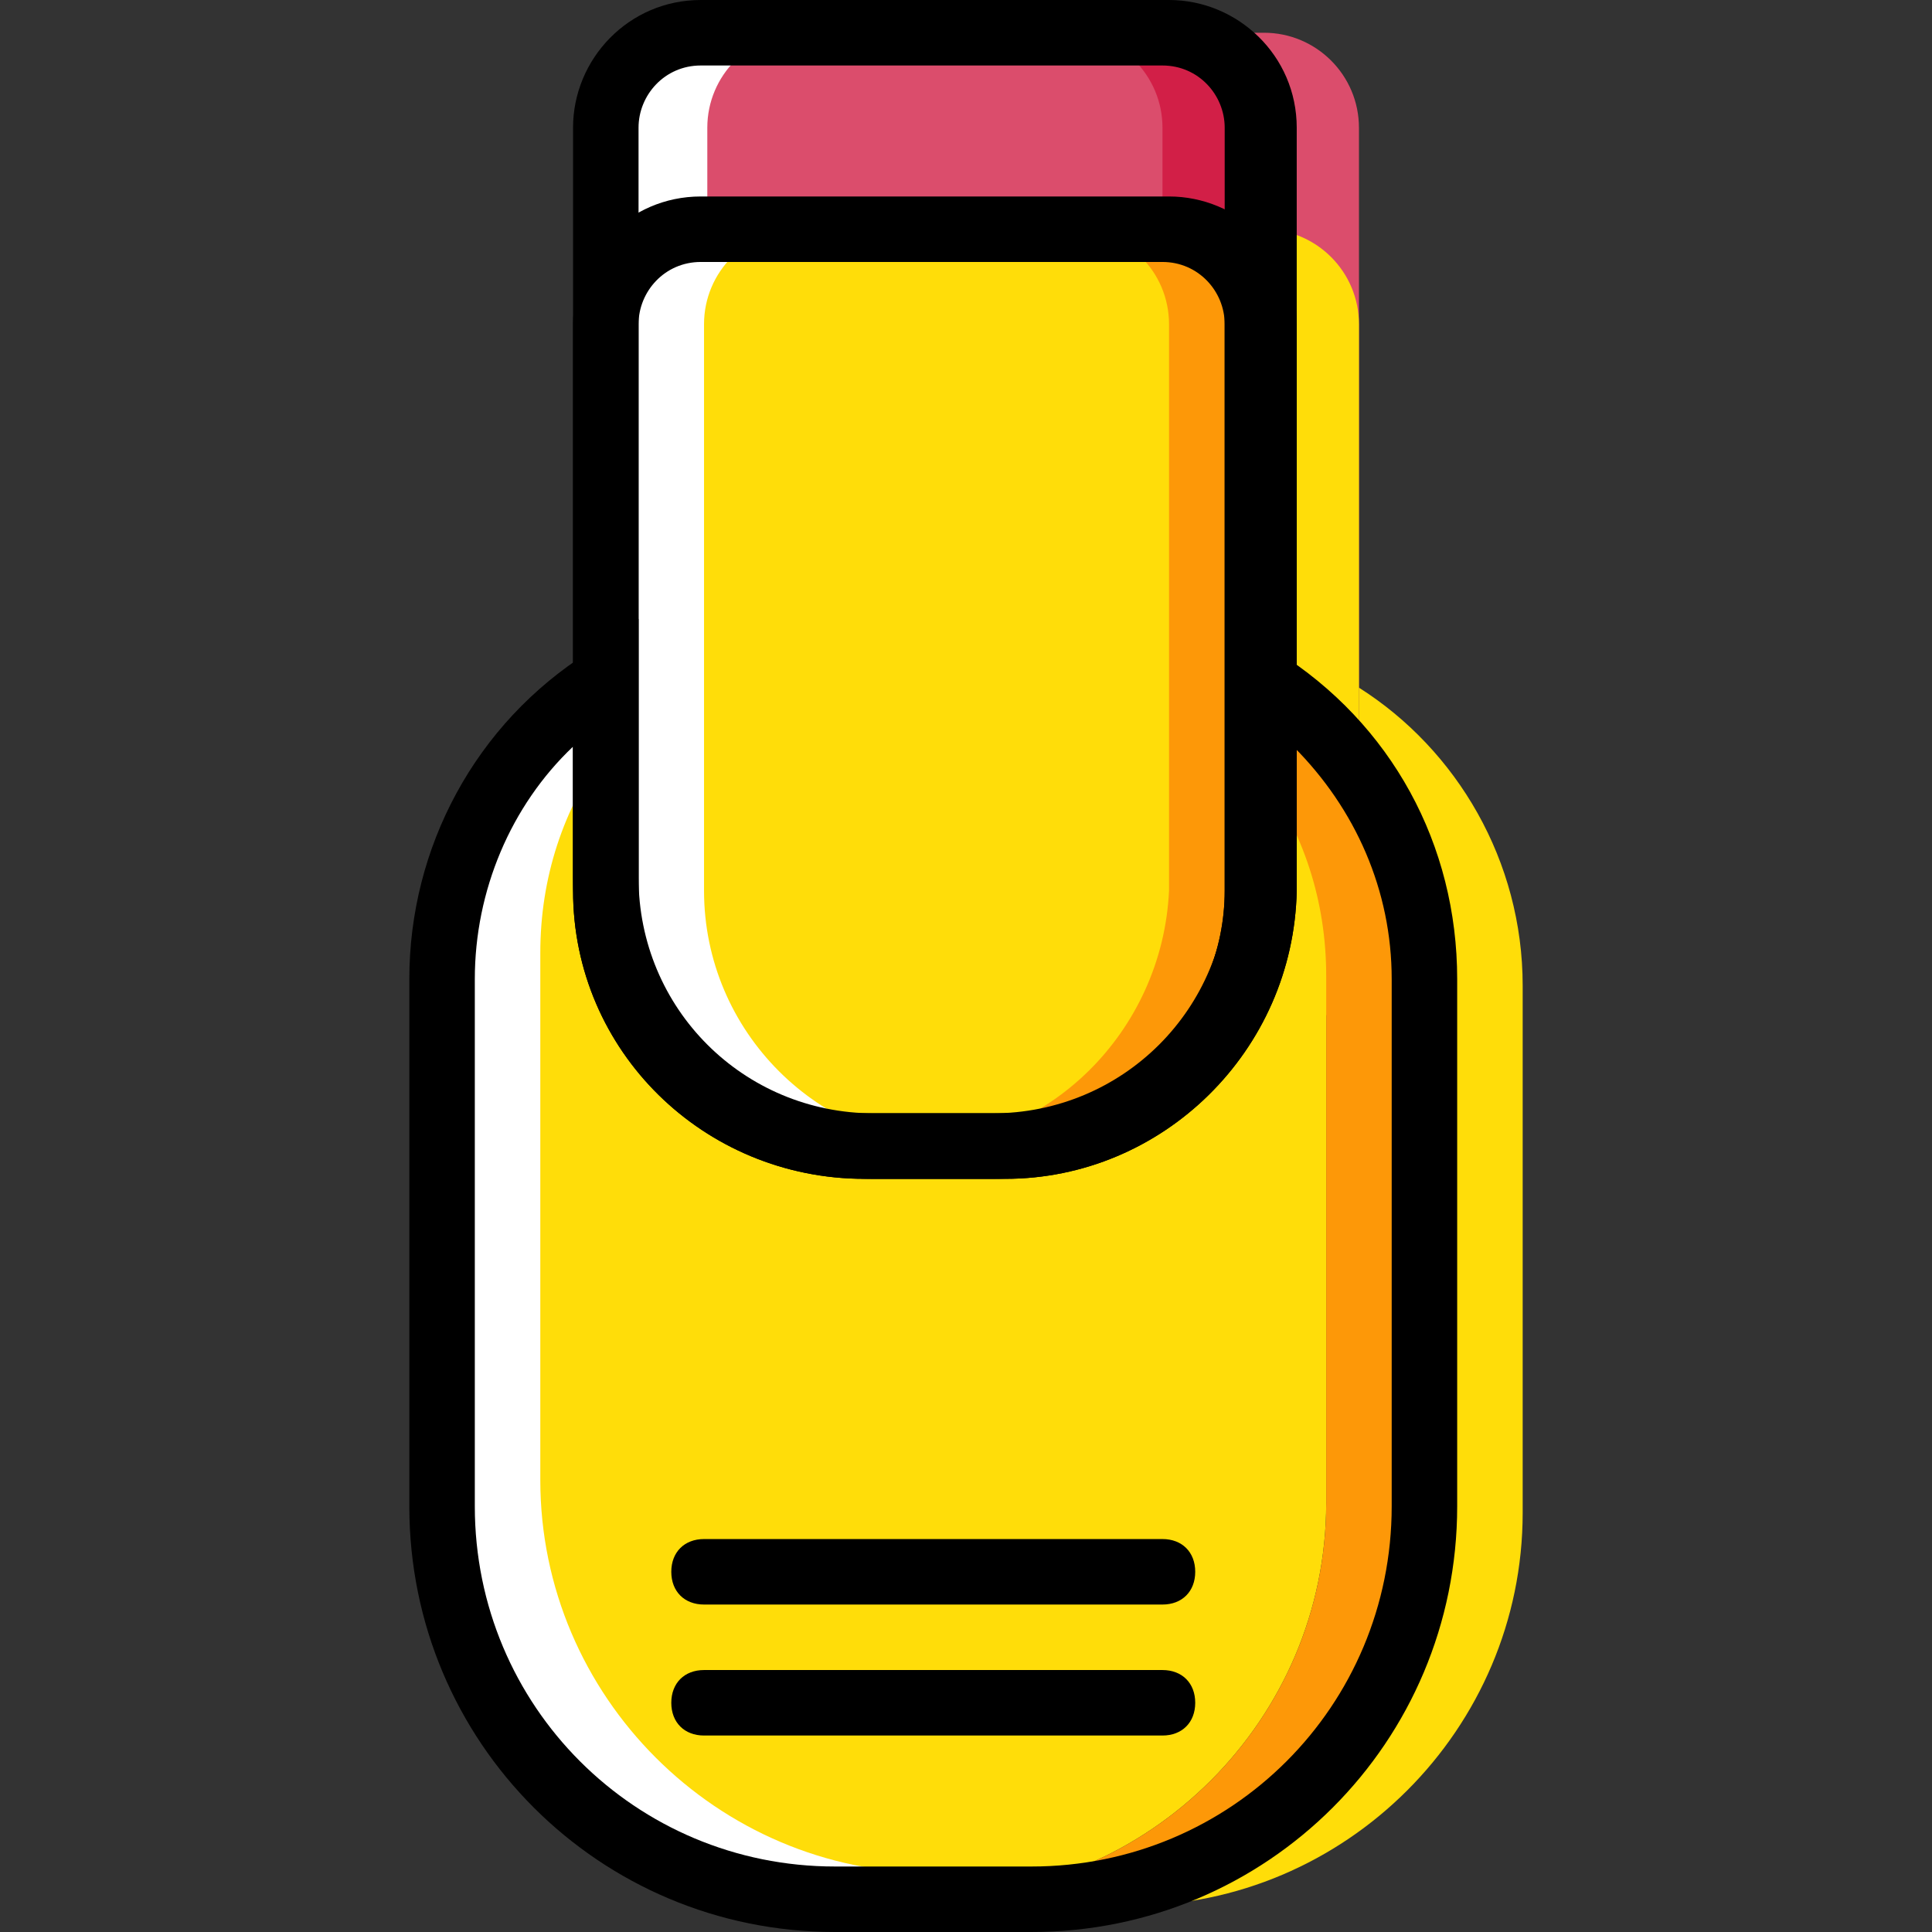
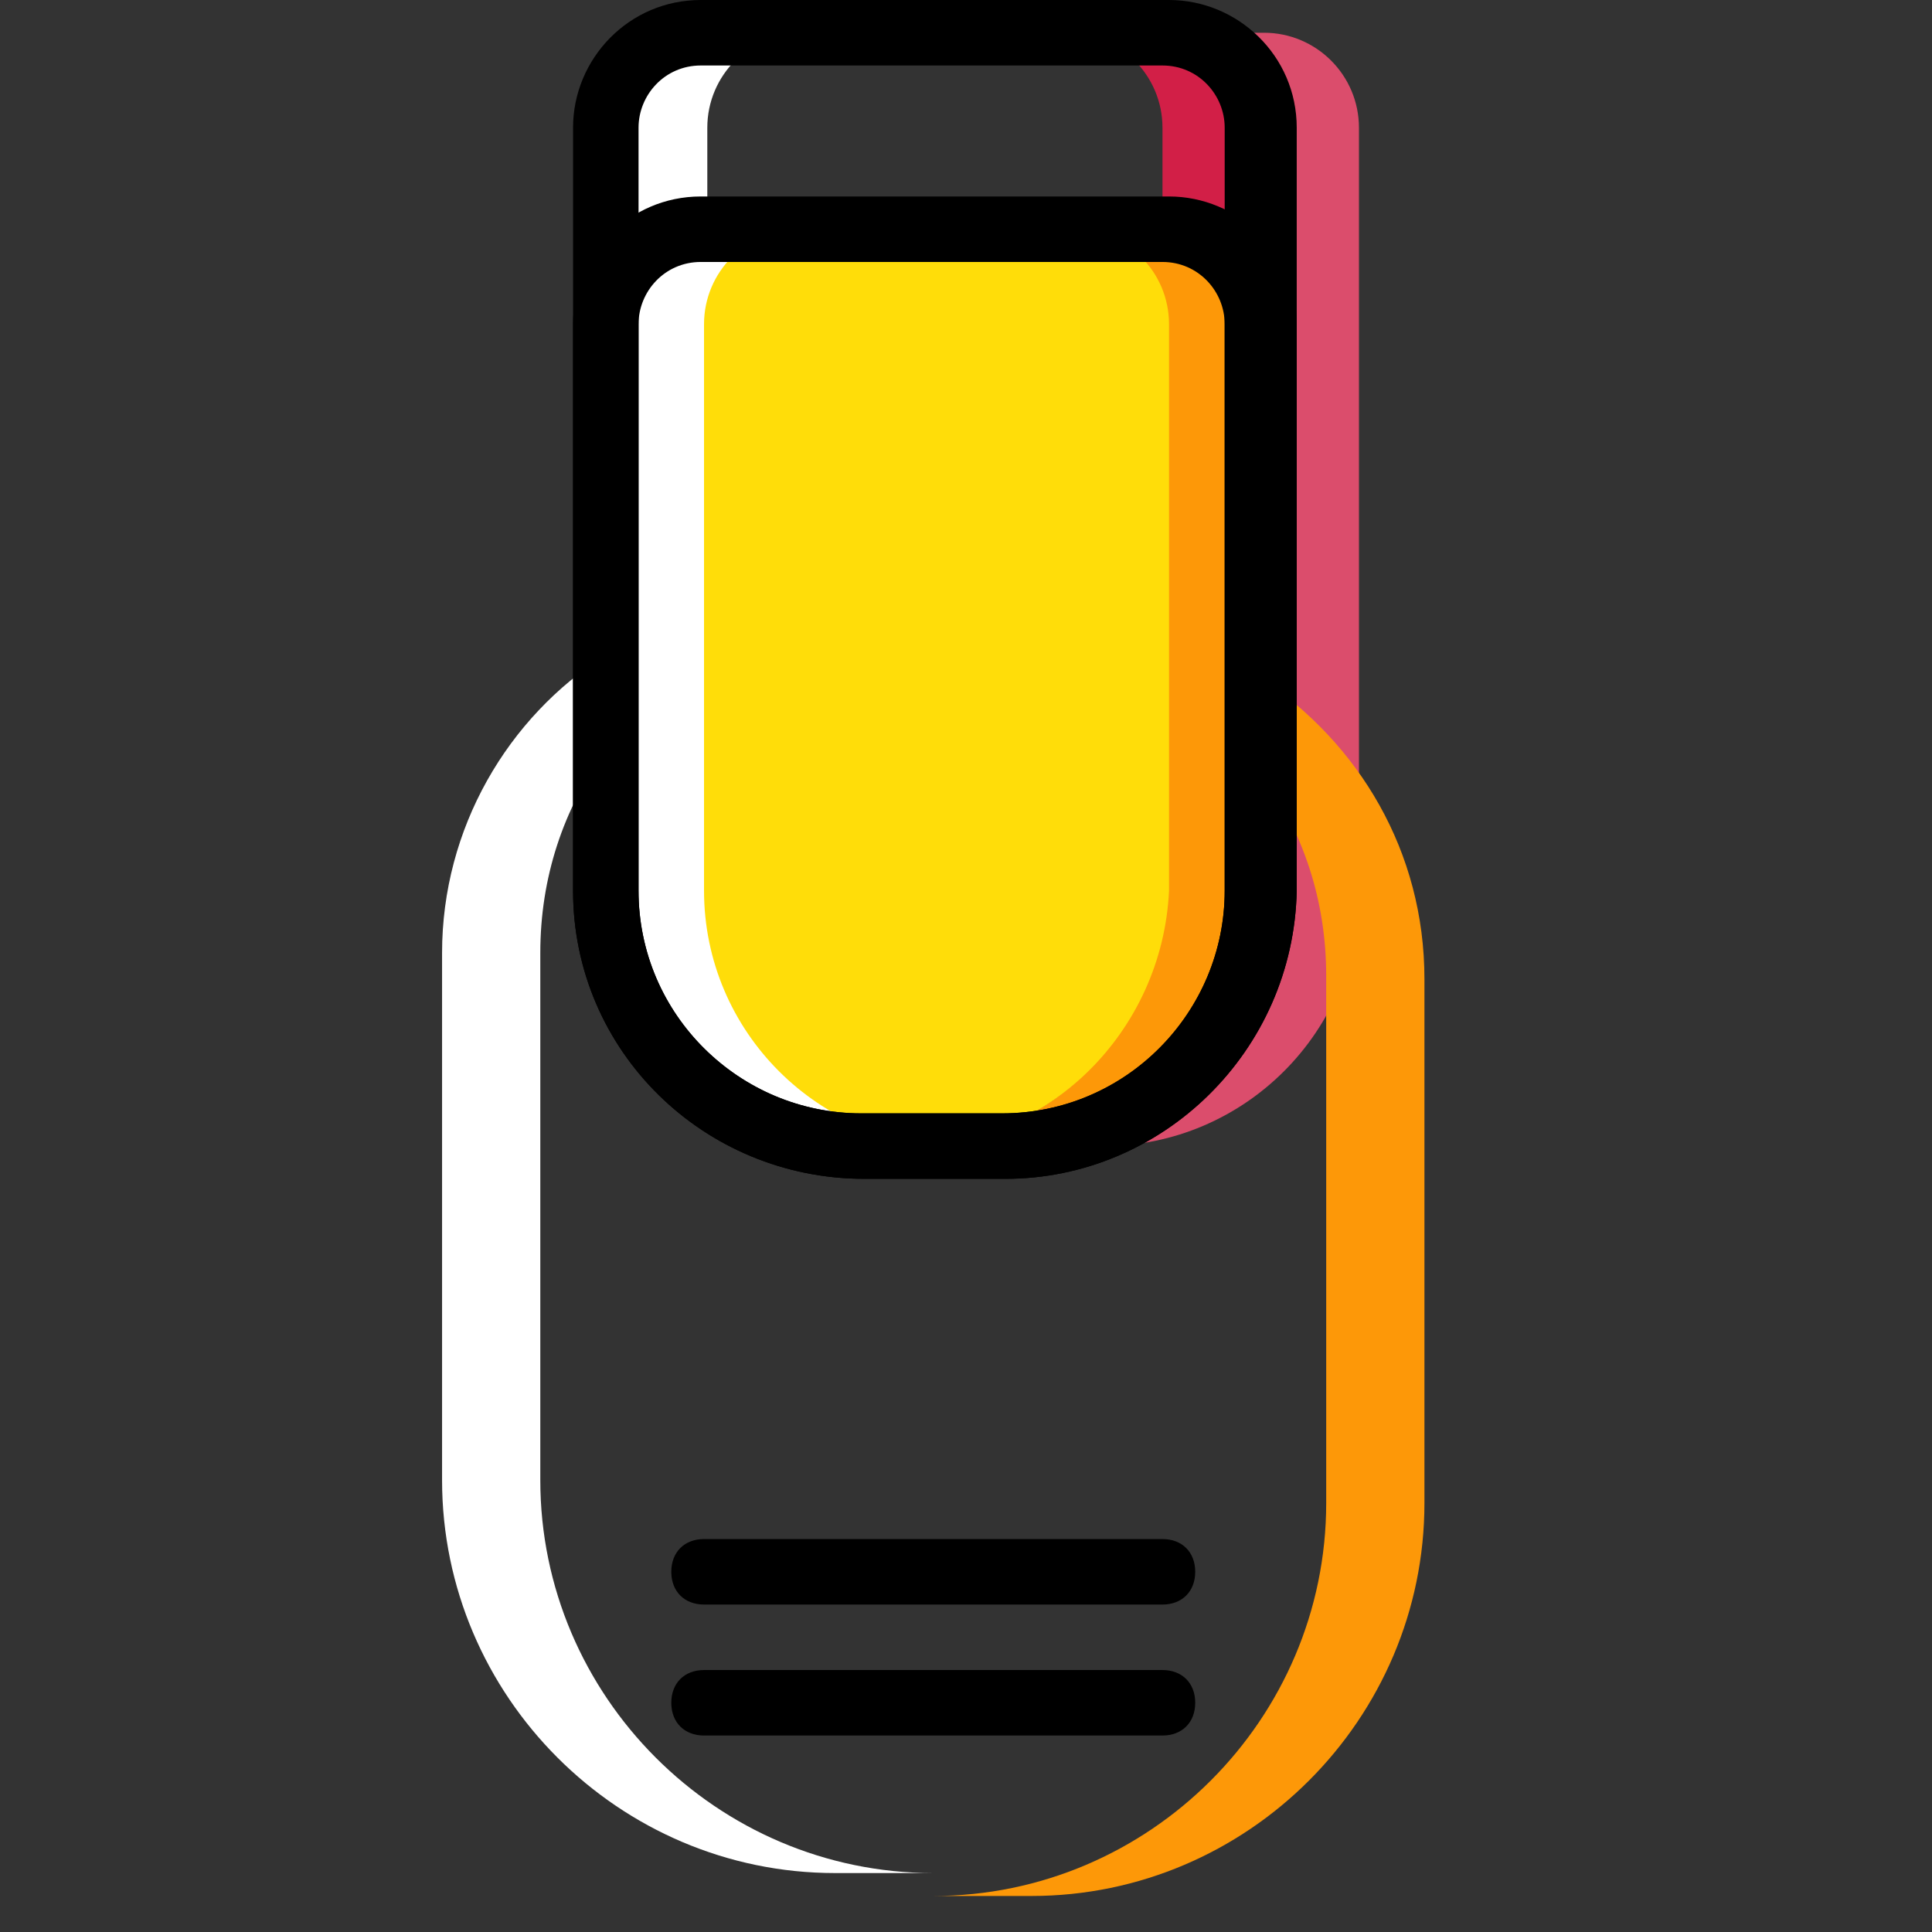
<svg xmlns="http://www.w3.org/2000/svg" height="64px" width="64px" version="1.1" id="Layer_1" viewBox="0 0 503.467 503.467" xml:space="preserve" fill="#000000">
  <rect x="0" y="0" width="503.467" height="503.467" fill="#333333" stroke="none" />
  <g id="SVGRepo_bgCarrier" stroke-width="0" />
  <g id="SVGRepo_tracerCarrier" stroke-linecap="round" stroke-linejoin="round" />
  <g id="SVGRepo_iconCarrier">
    <g transform="translate(1 1)">
      <path style="fill:#DB4D6C;" d="M328.387,7.533h-25.6c13.653,0,24.747,11.093,24.747,24.747v198.827 c0,36.693-29.867,66.56-66.56,66.56h25.6c36.693,0,66.56-29.867,66.56-66.56V32.28C353.133,18.627,342.04,7.533,328.387,7.533" />
-       <path style="fill:#FFDD09;" d="M328.387,58.733h-25.6c13.653,0,24.747,11.093,24.747,24.747v147.627 c0,36.693-29.867,66.56-66.56,66.56h25.6c36.693,0,66.56-29.867,66.56-66.56V83.48C353.133,69.827,342.04,58.733,328.387,58.733" />
-       <path style="fill:#DB4D6C;" d="M235.373,297.667H224.28c-36.693,0-66.56-29.867-66.56-66.56V32.28 c0-13.653,11.093-24.747,24.747-24.747h96.427c13.653,0,24.747,11.093,24.747,24.747v198.827 C301.933,267.8,272.067,297.667,235.373,297.667" />
      <path style="fill:#D21F47;" d="M302.787,7.533h-25.6c13.653,0,24.747,11.093,24.747,24.747v198.827 c0,36.693-29.867,66.56-66.56,66.56h25.6c36.693,0,66.56-29.867,66.56-66.56V32.28C327.533,18.627,316.44,7.533,302.787,7.533" />
-       <path style="fill:#FFDD09;" d="M301.933,175.64v52.053c0,38.4-5.973,69.973-44.373,69.973h-30.72 c-38.4,0-69.973-31.573-69.973-69.973V175.64c-25.6,16.213-42.667,45.227-42.667,77.653V390.68c0,56.32,46.08,102.4,102.4,102.4 h25.6c56.32,0,102.4-46.08,102.4-102.4V254.147C344.6,220.867,327.533,192.707,301.933,175.64" />
      <g>
        <path style="fill:#FD9808;" d="M327.533,175.64v24.747c11.093,15.36,17.067,33.28,17.067,52.907V390.68 c0,56.32-46.08,102.4-102.4,102.4h25.6c56.32,0,102.4-46.08,102.4-102.4V254.147C370.2,220.867,353.133,192.707,327.533,175.64" />
        <path style="fill:#FD9808;" d="M302.787,58.733h-25.6c13.653,0,24.747,11.093,24.747,24.747v147.627 c0,36.693-29.867,66.56-66.56,66.56h25.6c36.693,0,66.56-29.867,66.56-66.56V83.48C327.533,69.827,316.44,58.733,302.787,58.733" />
      </g>
      <path style="fill:#FFFFFF;" d="M182.467,7.533h25.6c-13.653,0-24.747,11.093-24.747,24.747v198.827 c0,36.693,29.867,66.56,66.56,66.56h-25.6c-36.693,0-66.56-29.867-66.56-66.56V32.28C158.573,18.627,169.667,7.533,182.467,7.533" />
      <path style="fill:#FFDD09;" d="M235.373,297.667H224.28c-36.693,0-66.56-29.867-66.56-66.56V83.48 c0-13.653,11.093-24.747,24.747-24.747h96.427c13.653,0,24.747,11.093,24.747,24.747v147.627 C301.933,267.8,272.067,297.667,235.373,297.667" />
      <g>
        <path style="fill:#FFFFFF;" d="M156.867,169.667v24.747c-11.093,15.36-17.067,33.28-17.067,52.907v137.387 c0,56.32,46.08,102.4,102.4,102.4h-25.6c-56.32,0-102.4-46.08-102.4-102.4V247.32C114.2,214.893,131.267,185.88,156.867,169.667" />
        <path style="fill:#FFFFFF;" d="M181.613,58.733h25.6c-13.653,0-24.747,11.093-24.747,24.747v147.627 c0,36.693,29.867,66.56,66.56,66.56h-25.6c-36.693,0-66.56-29.867-66.56-66.56V83.48C156.867,69.827,167.96,58.733,181.613,58.733 " />
      </g>
-       <path style="fill:#FFDD09;" d="M353.133,178.2v24.747c11.093,15.36,17.067,33.28,17.067,52.907V393.24 c0,56.32-46.08,102.4-102.4,102.4h25.6c56.32,0,102.4-46.08,102.4-102.4V255.853C395.8,223.427,378.733,194.413,353.133,178.2" />
      <path d="M301.933,451.267H182.467c-5.12,0-8.533-3.413-8.533-8.533s3.413-8.533,8.533-8.533h119.467 c5.12,0,8.533,3.413,8.533,8.533S307.053,451.267,301.933,451.267z" />
      <path d="M301.933,417.133H182.467c-5.12,0-8.533-3.413-8.533-8.533s3.413-8.533,8.533-8.533h119.467 c5.12,0,8.533,3.413,8.533,8.533S307.053,417.133,301.933,417.133z" />
-       <path d="M267.8,502.467h-51.2c-61.44,0-110.933-49.493-110.933-110.933V254.147c0-34.133,17.067-66.56,46.933-85.333l12.8-8.533 v67.413c0,34.133,27.307,61.44,61.44,61.44h30.72c34.133,0,61.44-27.307,61.44-61.44V160.28l12.8,8.533 c29.867,18.773,46.933,50.347,46.933,85.333v137.387C378.733,452.973,329.24,502.467,267.8,502.467z M148.333,193.56 c-16.213,15.36-25.6,37.547-25.6,60.587v137.387c0,52.053,41.813,93.867,93.867,93.867h51.2c52.053,0,93.867-41.813,93.867-93.867 V254.147c0-23.04-9.387-44.373-25.6-60.587v34.133c0,43.52-34.987,78.507-78.507,78.507h-30.72 c-43.52,0-78.507-34.987-78.507-78.507C148.333,227.693,148.333,193.56,148.333,193.56z" />
      <path d="M260.973,306.2H224.28c-41.813,0-75.947-33.28-75.947-75.093V32.28c0-17.92,14.507-33.28,33.28-33.28H303.64 c17.92,0,33.28,14.507,33.28,33.28v198.827C336.067,272.92,301.933,306.2,260.973,306.2z M181.613,16.067 c-9.387,0-16.213,7.68-16.213,16.213v198.827c0,32.427,26.453,58.027,58.027,58.027h36.693c32.427,0,58.027-26.453,58.027-58.027 V32.28c0-8.533-6.827-16.213-16.213-16.213H181.613z" />
      <path d="M260.973,306.2H224.28c-41.813,0-75.947-33.28-75.947-75.093V83.48c0-17.92,14.507-33.28,33.28-33.28H303.64 c17.92,0,33.28,14.507,33.28,33.28v147.627C336.067,272.92,301.933,306.2,260.973,306.2z M181.613,67.267 c-9.387,0-16.213,7.68-16.213,16.213v147.627c0,32.427,26.453,58.027,58.027,58.027h36.693c32.427,0,58.027-26.453,58.027-58.027 V83.48c0-8.533-6.827-16.213-16.213-16.213H181.613z" />
    </g>
  </g>
</svg>